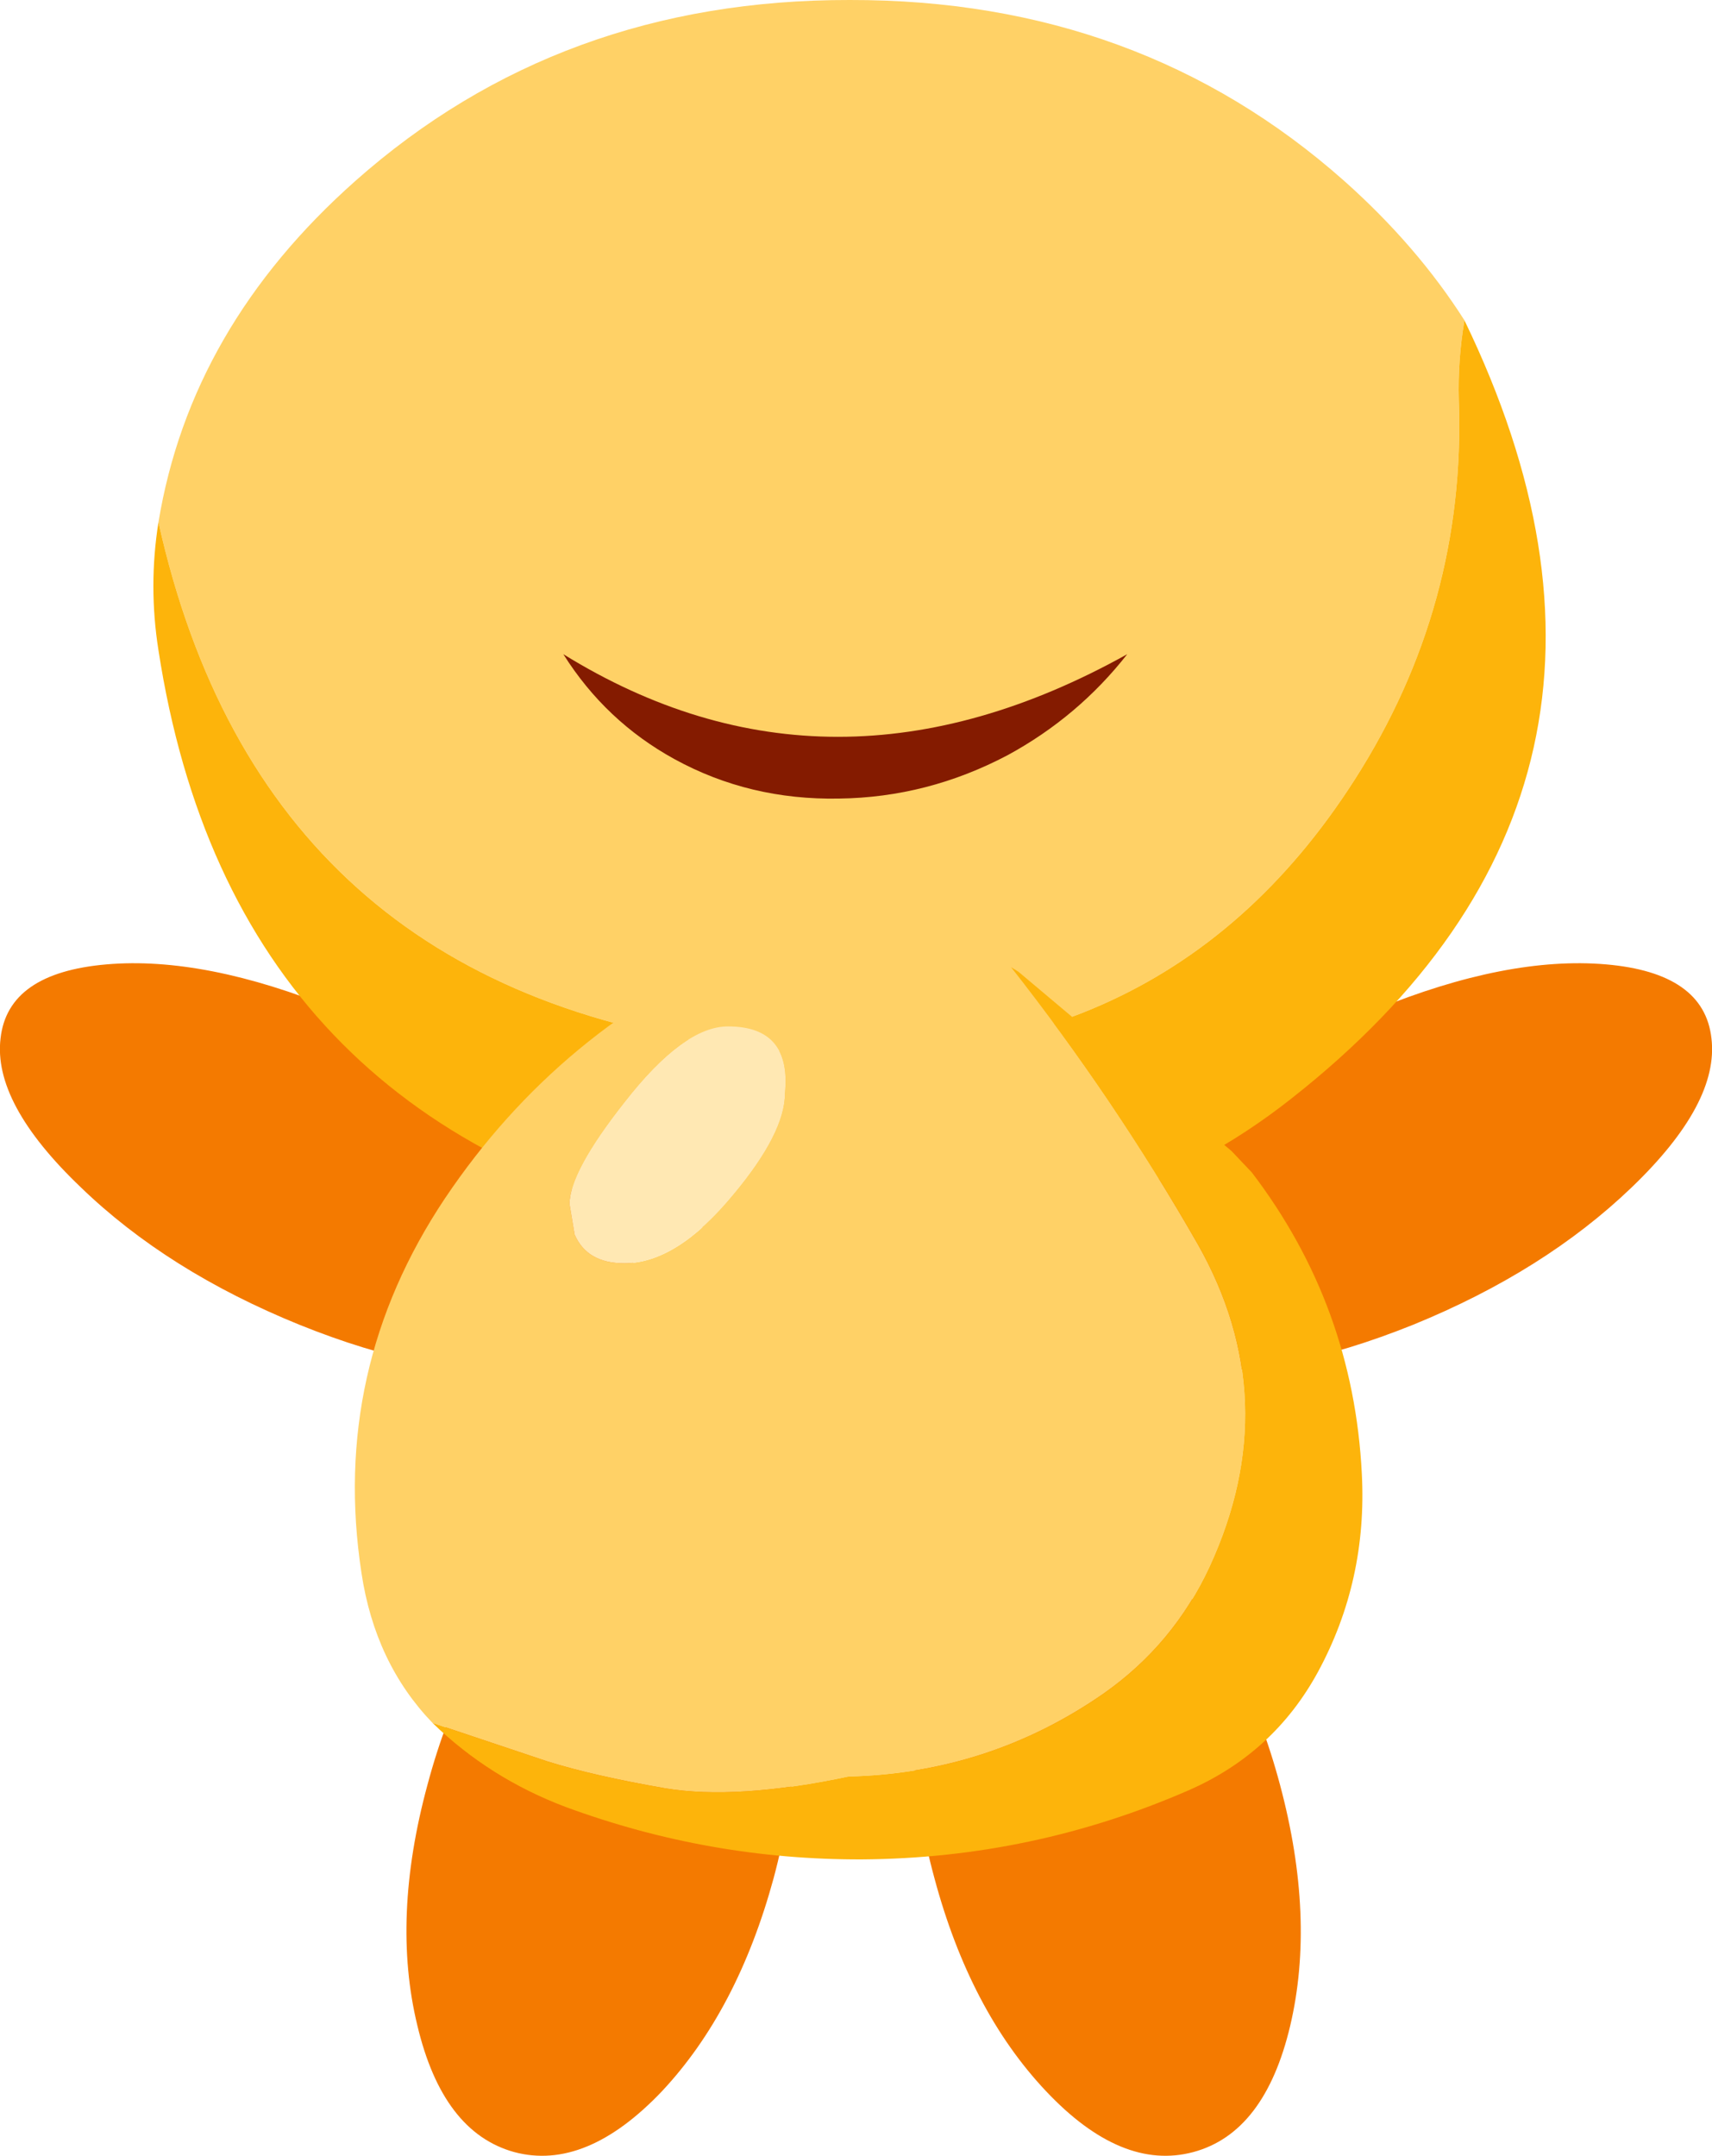
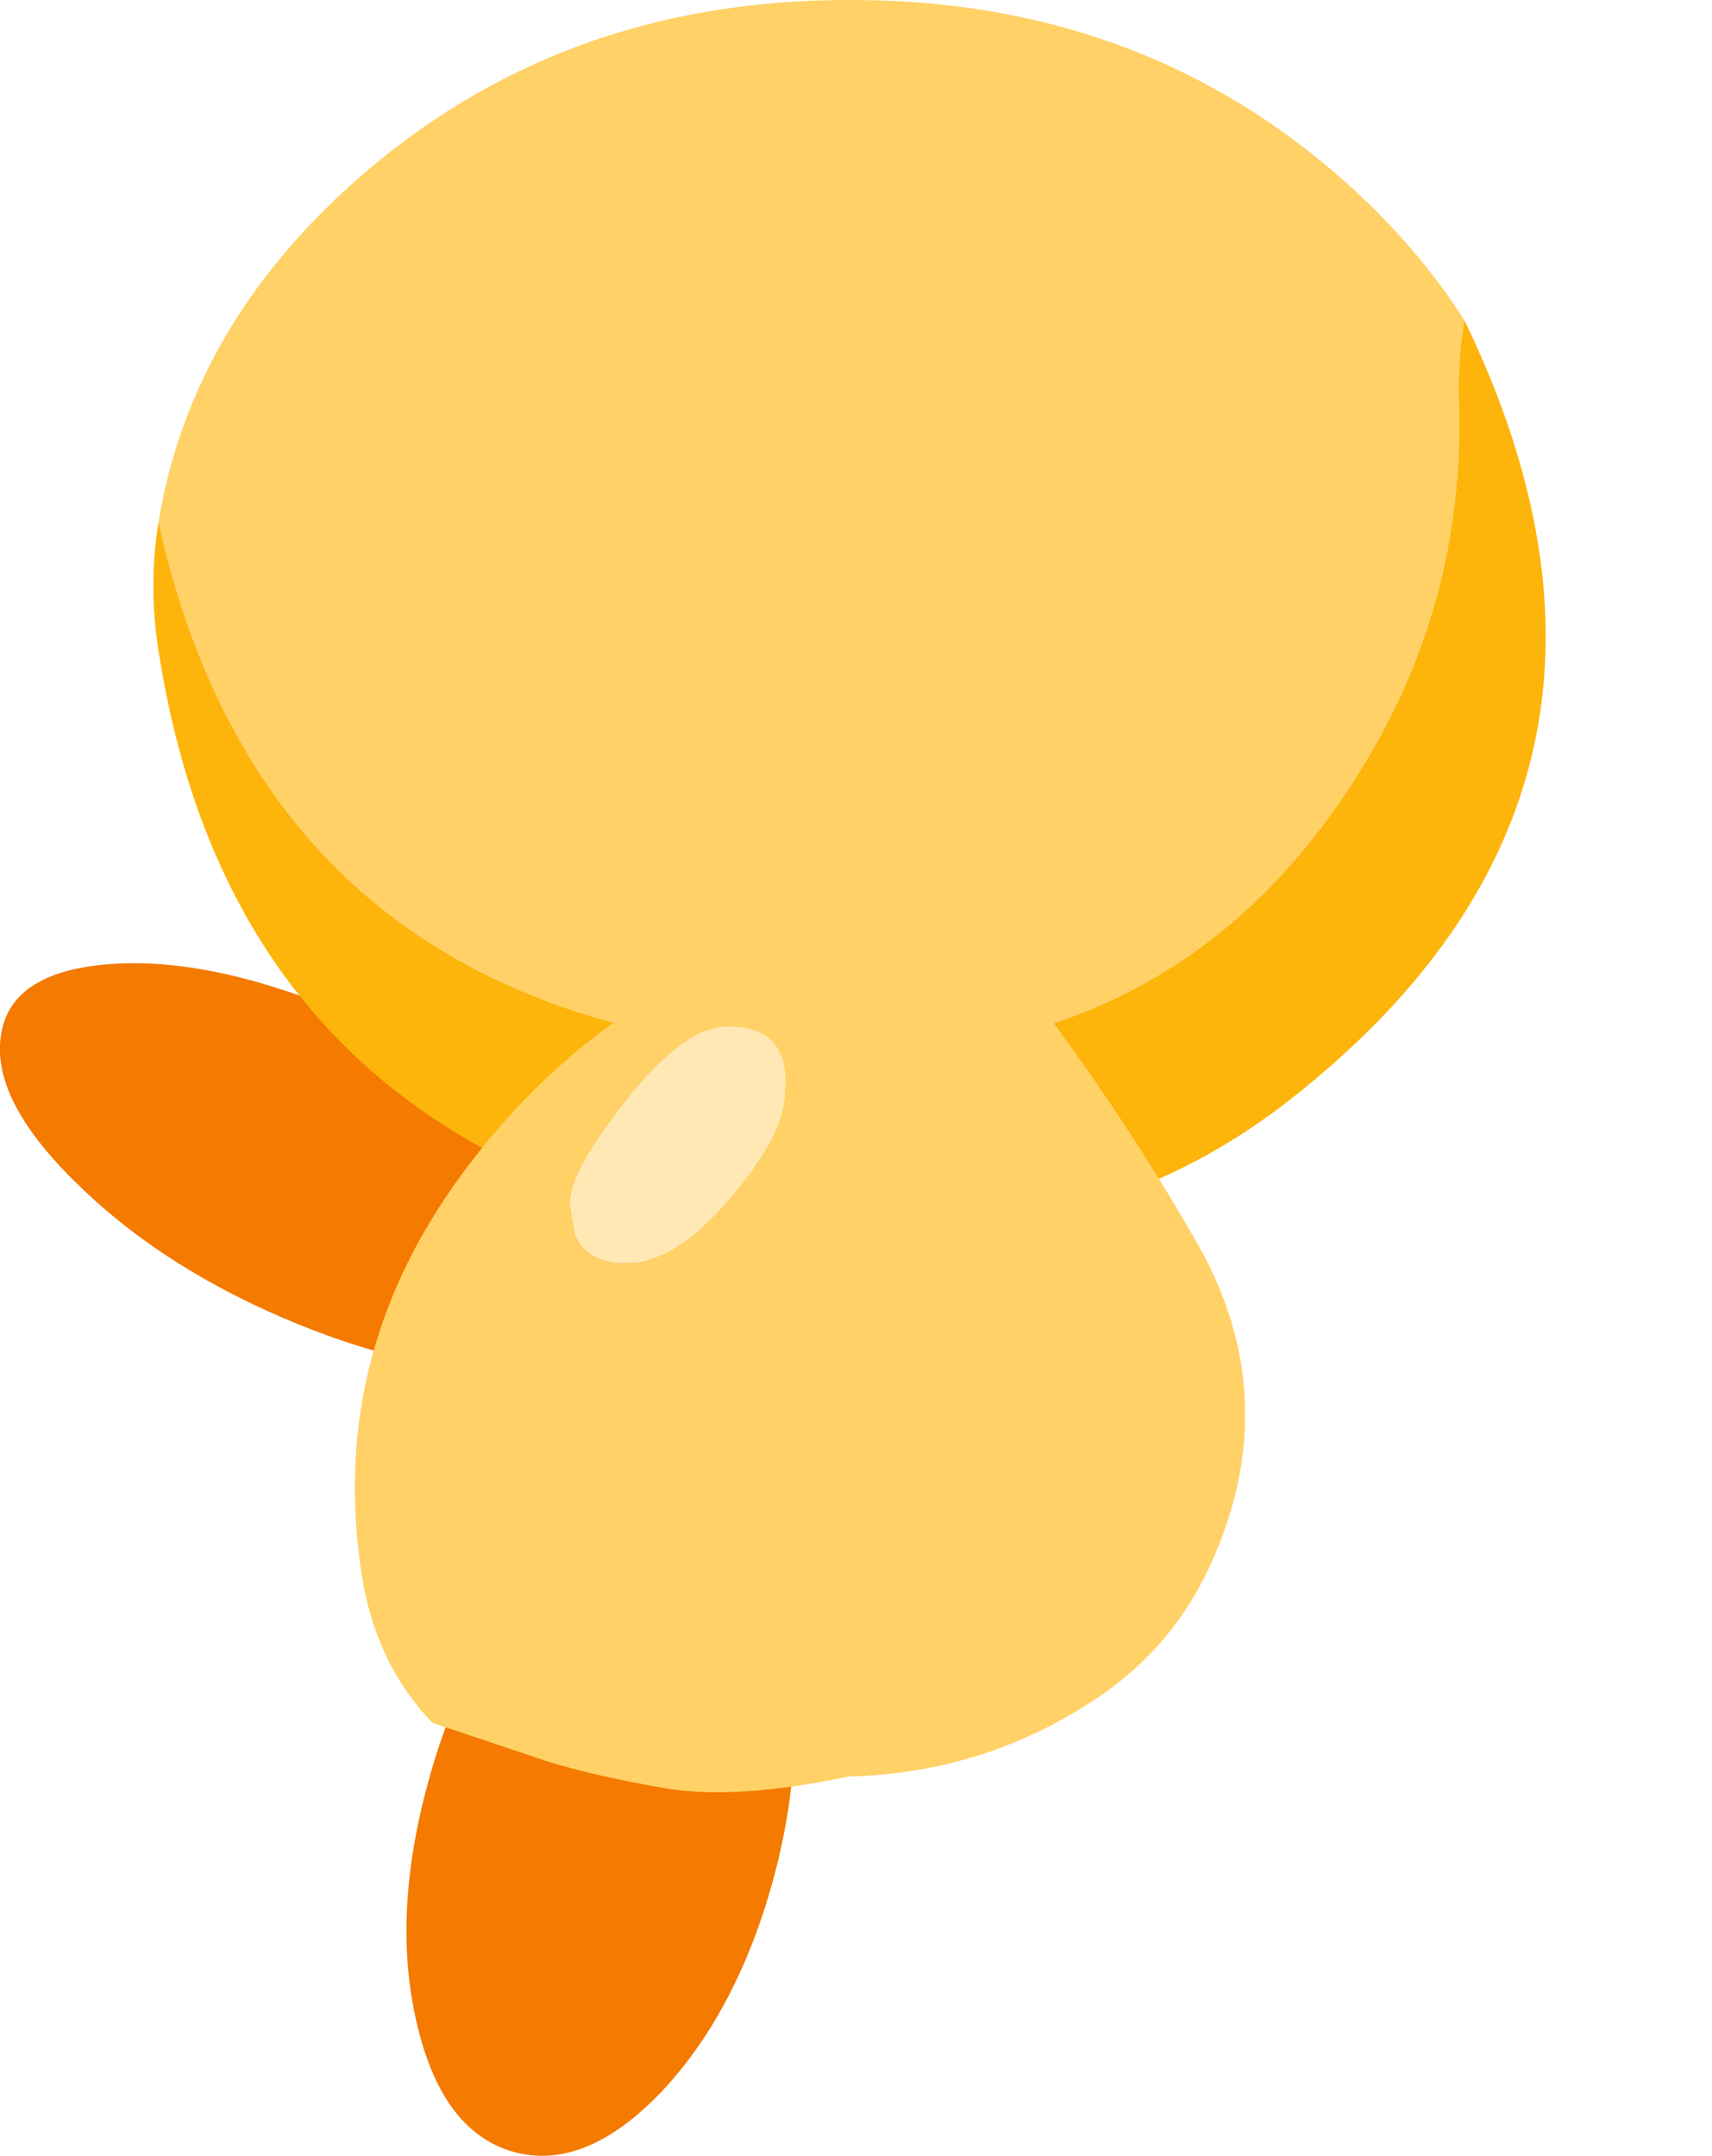
<svg xmlns="http://www.w3.org/2000/svg" height="191.15px" width="151.8px">
  <g transform="matrix(1.0, 0.0, 0.0, 1.0, -1.45, -42.75)">
-     <path d="M143.85 128.25 Q152.55 129.0 153.2 134.8 153.9 140.55 146.15 148.0 138.4 155.45 126.75 160.2 115.05 164.9 106.35 164.2 97.6 163.45 96.95 157.65 96.25 151.85 104.05 144.45 111.8 137.0 123.45 132.25 135.1 127.5 143.85 128.25" fill="#f47a00" fill-rule="evenodd" stroke="none" />
    <path d="M10.9 128.25 Q19.6 127.5 31.25 132.25 42.9 137.0 50.7 144.45 58.45 151.85 57.75 157.65 57.1 163.45 48.4 164.2 39.65 164.9 28.0 160.2 16.3 155.45 8.6 148.0 0.8 140.55 1.5 134.8 2.15 129.0 10.9 128.25" fill="#f47a00" fill-rule="evenodd" stroke="none" />
    <path d="M131.3 71.15 Q130.7 74.7 130.8 78.25 131.45 96.45 121.55 111.9 103.6 139.95 67.5 135.65 24.75 130.6 15.5 89.05 18.35 71.75 32.95 58.8 51.1 42.7 76.8 42.75 102.5 42.7 120.65 58.8 127.1 64.55 131.3 71.15 M64.5 151.75 L68.5 152.0 Q83.75 152.75 98.75 149.35 88.55 152.75 76.8 152.75 L64.5 151.75" fill="#ffd166" fill-rule="evenodd" stroke="none" />
    <path d="M15.5 89.05 Q24.75 130.6 67.5 135.65 103.6 139.95 121.55 111.9 131.45 96.45 130.8 78.25 130.7 74.7 131.3 71.15 151.25 112.4 115.95 140.15 108.1 146.35 98.75 149.35 83.75 152.75 68.5 152.0 L64.5 151.75 Q22.05 142.9 15.5 100.4 14.6 94.7 15.5 89.05" fill="#fdb40b" fill-rule="evenodd" stroke="none" />
    <path d="M62.3 176.7 Q68.65 178.4 70.95 187.95 73.2 197.45 70.05 209.25 66.85 221.0 60.15 228.15 53.4 235.25 47.05 233.55 40.7 231.8 38.45 222.3 36.15 212.8 39.35 201.0 42.5 189.2 49.25 182.1 55.95 175.0 62.3 176.7" fill="#f47a00" fill-rule="evenodd" stroke="none" />
-     <path d="M105.1 182.1 Q111.8 189.2 114.95 201.0 118.1 212.8 115.85 222.35 113.6 231.85 107.25 233.55 100.9 235.25 94.2 228.15 87.45 221.0 84.3 209.25 81.1 197.45 83.4 187.95 85.65 178.4 92.0 176.7 98.35 175.0 105.1 182.1" fill="#f47a00" fill-rule="evenodd" stroke="none" />
    <path d="M39.8 195.5 Q34.7 190.2 33.5 182.2 30.75 164.2 40.9 149.0 51.1 133.8 68.0 126.55 71.7 125.35 75.35 124.9 L77.1 124.8 77.5 124.8 77.9 124.8 79.6 124.9 Q83.3 125.35 87.0 126.55 L91.1 128.5 Q100.3 140.2 107.65 153.05 115.5 166.9 108.7 181.65 105.5 188.55 99.3 192.9 89.15 199.95 76.7 200.25 66.75 202.35 60.45 201.3 54.1 200.2 49.95 198.9 L39.8 195.5 M66.45 148.7 Q71.05 143.2 71.05 139.7 71.65 133.75 66.0 133.75 62.05 133.75 56.8 140.5 51.95 146.65 51.95 149.5 L52.4 152.2 Q53.5 154.75 56.8 154.75 61.45 154.75 66.45 148.7" fill="#ffd166" fill-rule="evenodd" stroke="none" />
-     <path d="M39.8 195.5 L49.95 198.9 Q54.1 200.2 60.45 201.3 66.75 202.35 76.7 200.25 89.15 199.95 99.3 192.9 105.5 188.55 108.7 181.65 115.5 166.9 107.65 153.05 100.3 140.2 91.1 128.5 L91.75 128.9 110.65 144.8 112.45 146.7 Q121.45 158.5 122.2 173.4 122.7 182.9 118.3 191.0 114.4 198.15 106.9 201.45 93.05 207.5 77.9 207.6 64.35 207.65 51.6 202.95 44.85 200.4 39.8 195.5" fill="#fdb40b" fill-rule="evenodd" stroke="none" />
    <path d="M66.45 148.7 Q61.45 154.75 56.8 154.75 53.5 154.75 52.4 152.2 L51.95 149.5 Q51.95 146.65 56.8 140.5 62.05 133.75 66.0 133.75 71.65 133.75 71.05 139.7 71.05 143.2 66.45 148.7" fill="#ffe8b3" fill-rule="evenodd" stroke="none" />
-     <path d="M61.25 110.05 Q55.15 106.7 51.4 100.75 75.1 115.4 101.4 100.75 97.05 106.3 90.8 109.7 83.7 113.45 75.85 113.55 67.9 113.7 61.25 110.05" fill="#841b00" fill-rule="evenodd" stroke="none" />
  </g>
</svg>